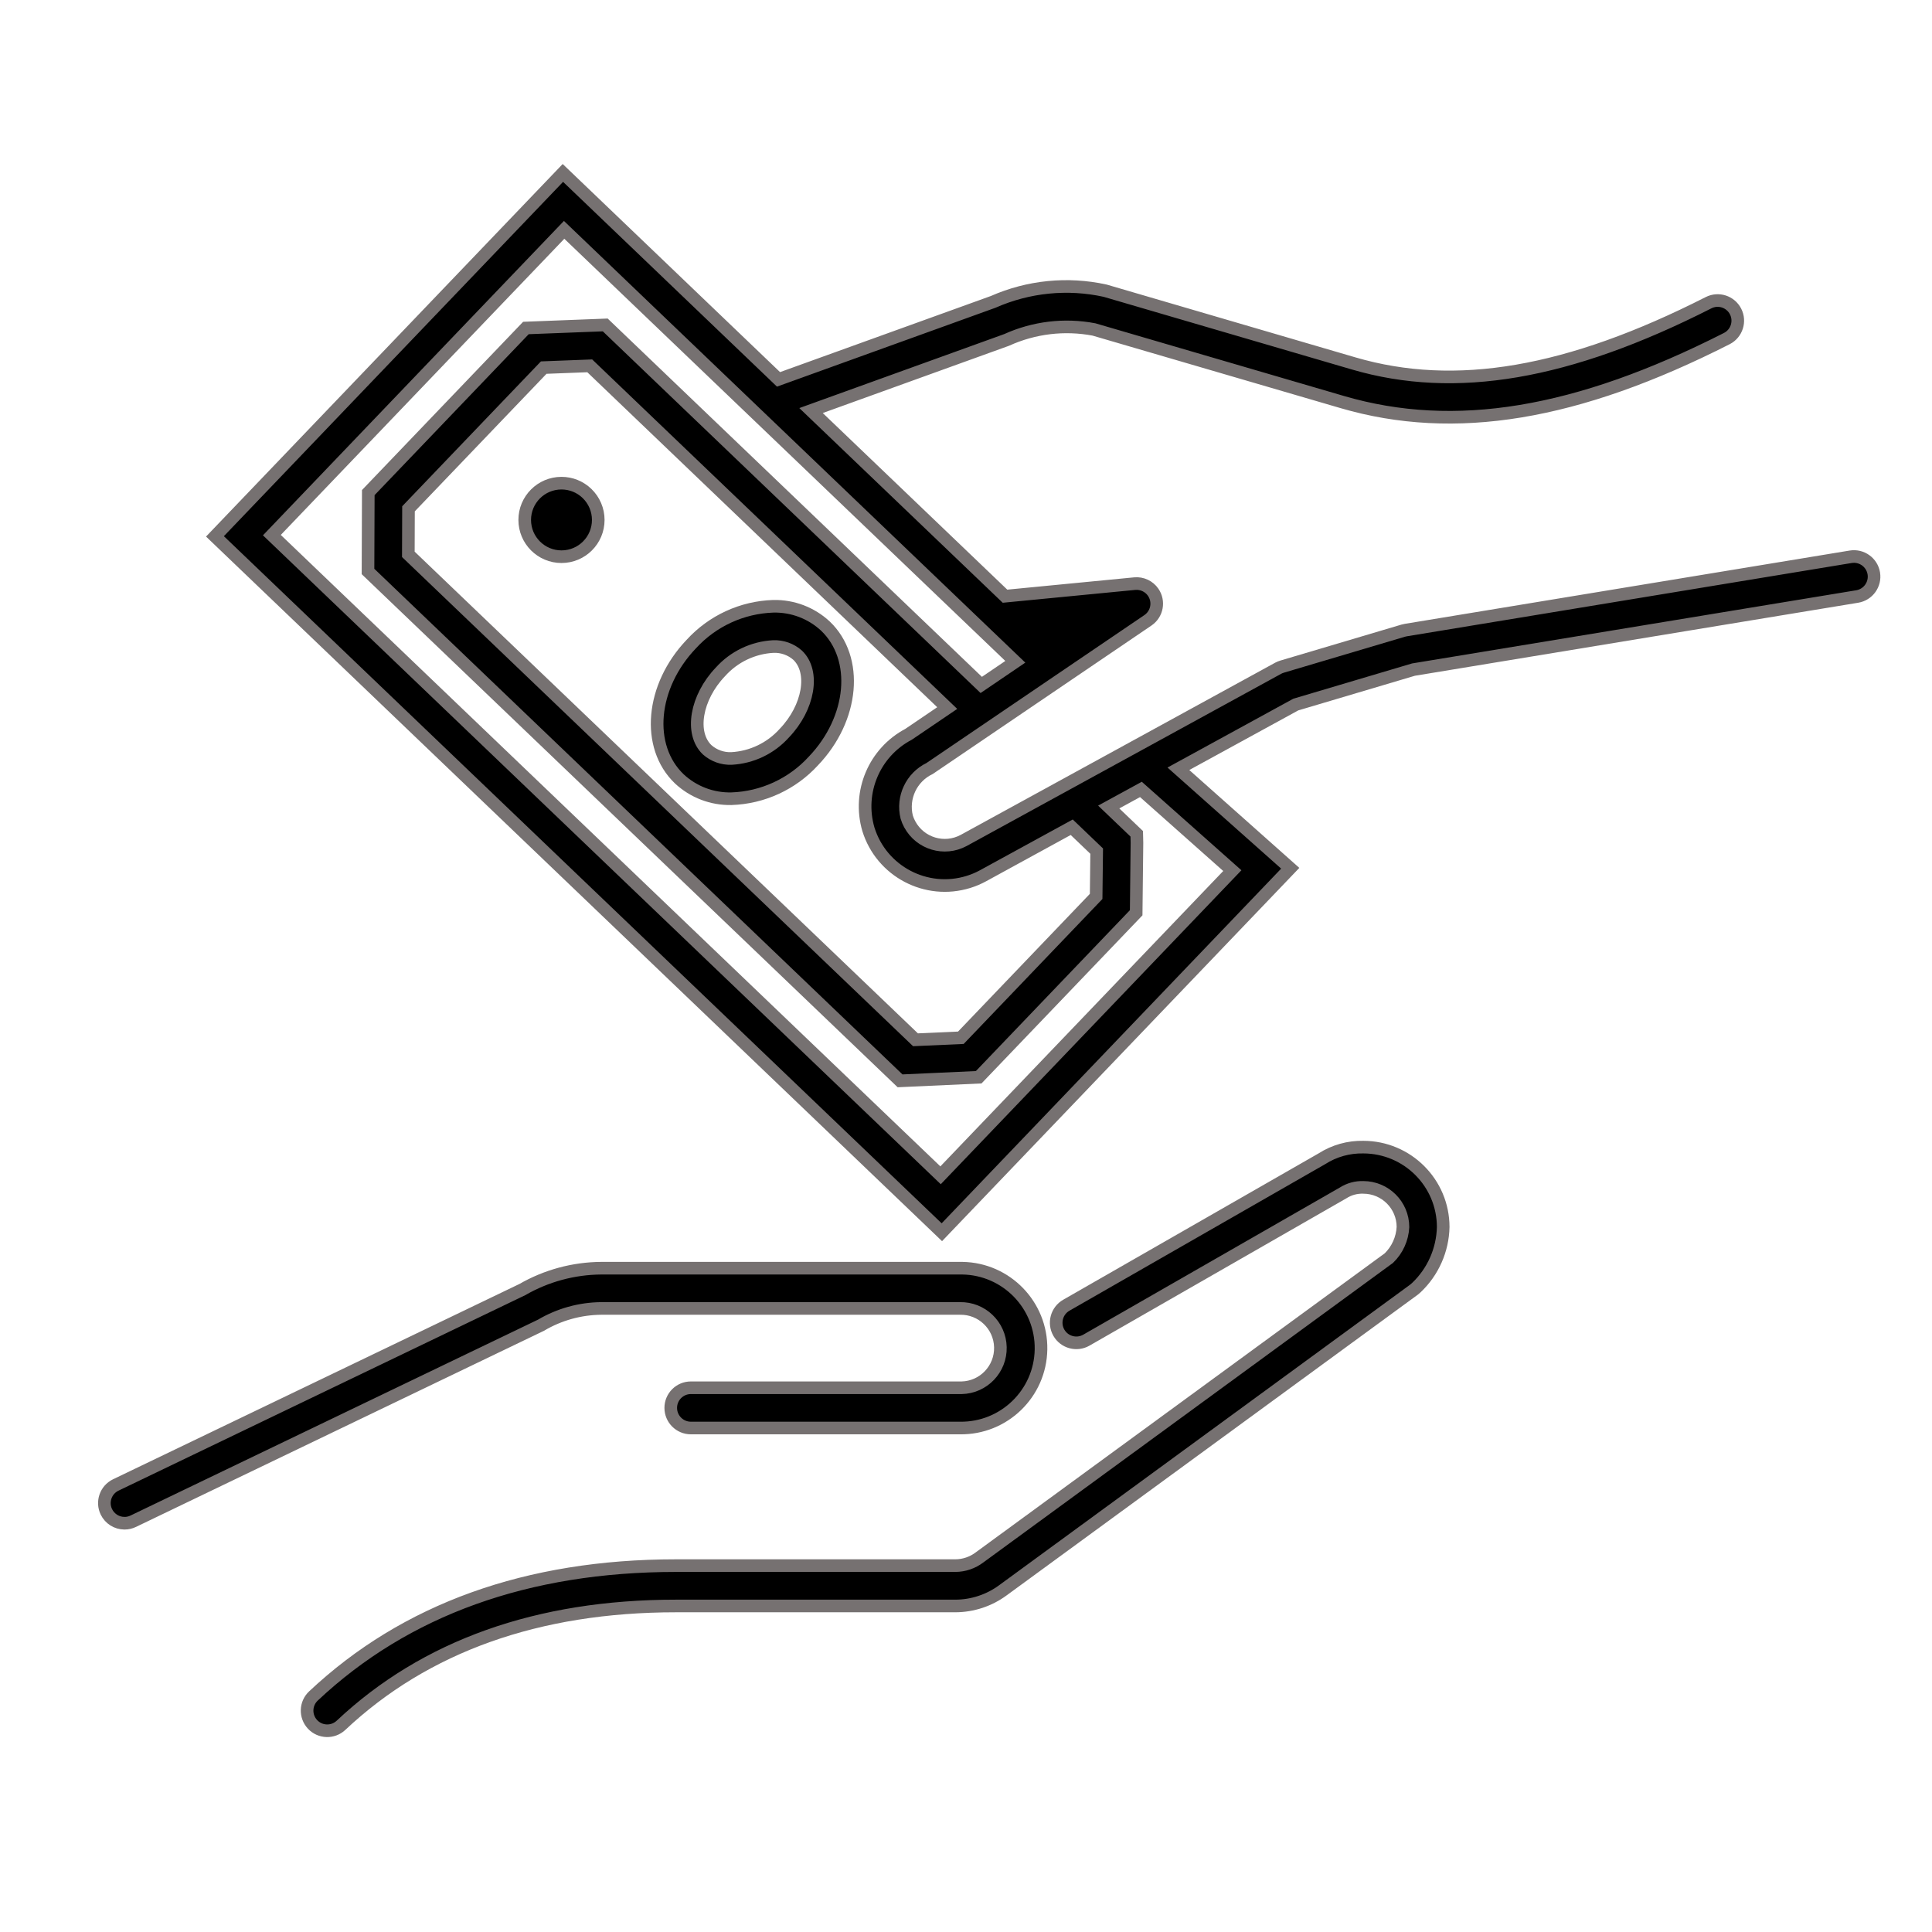
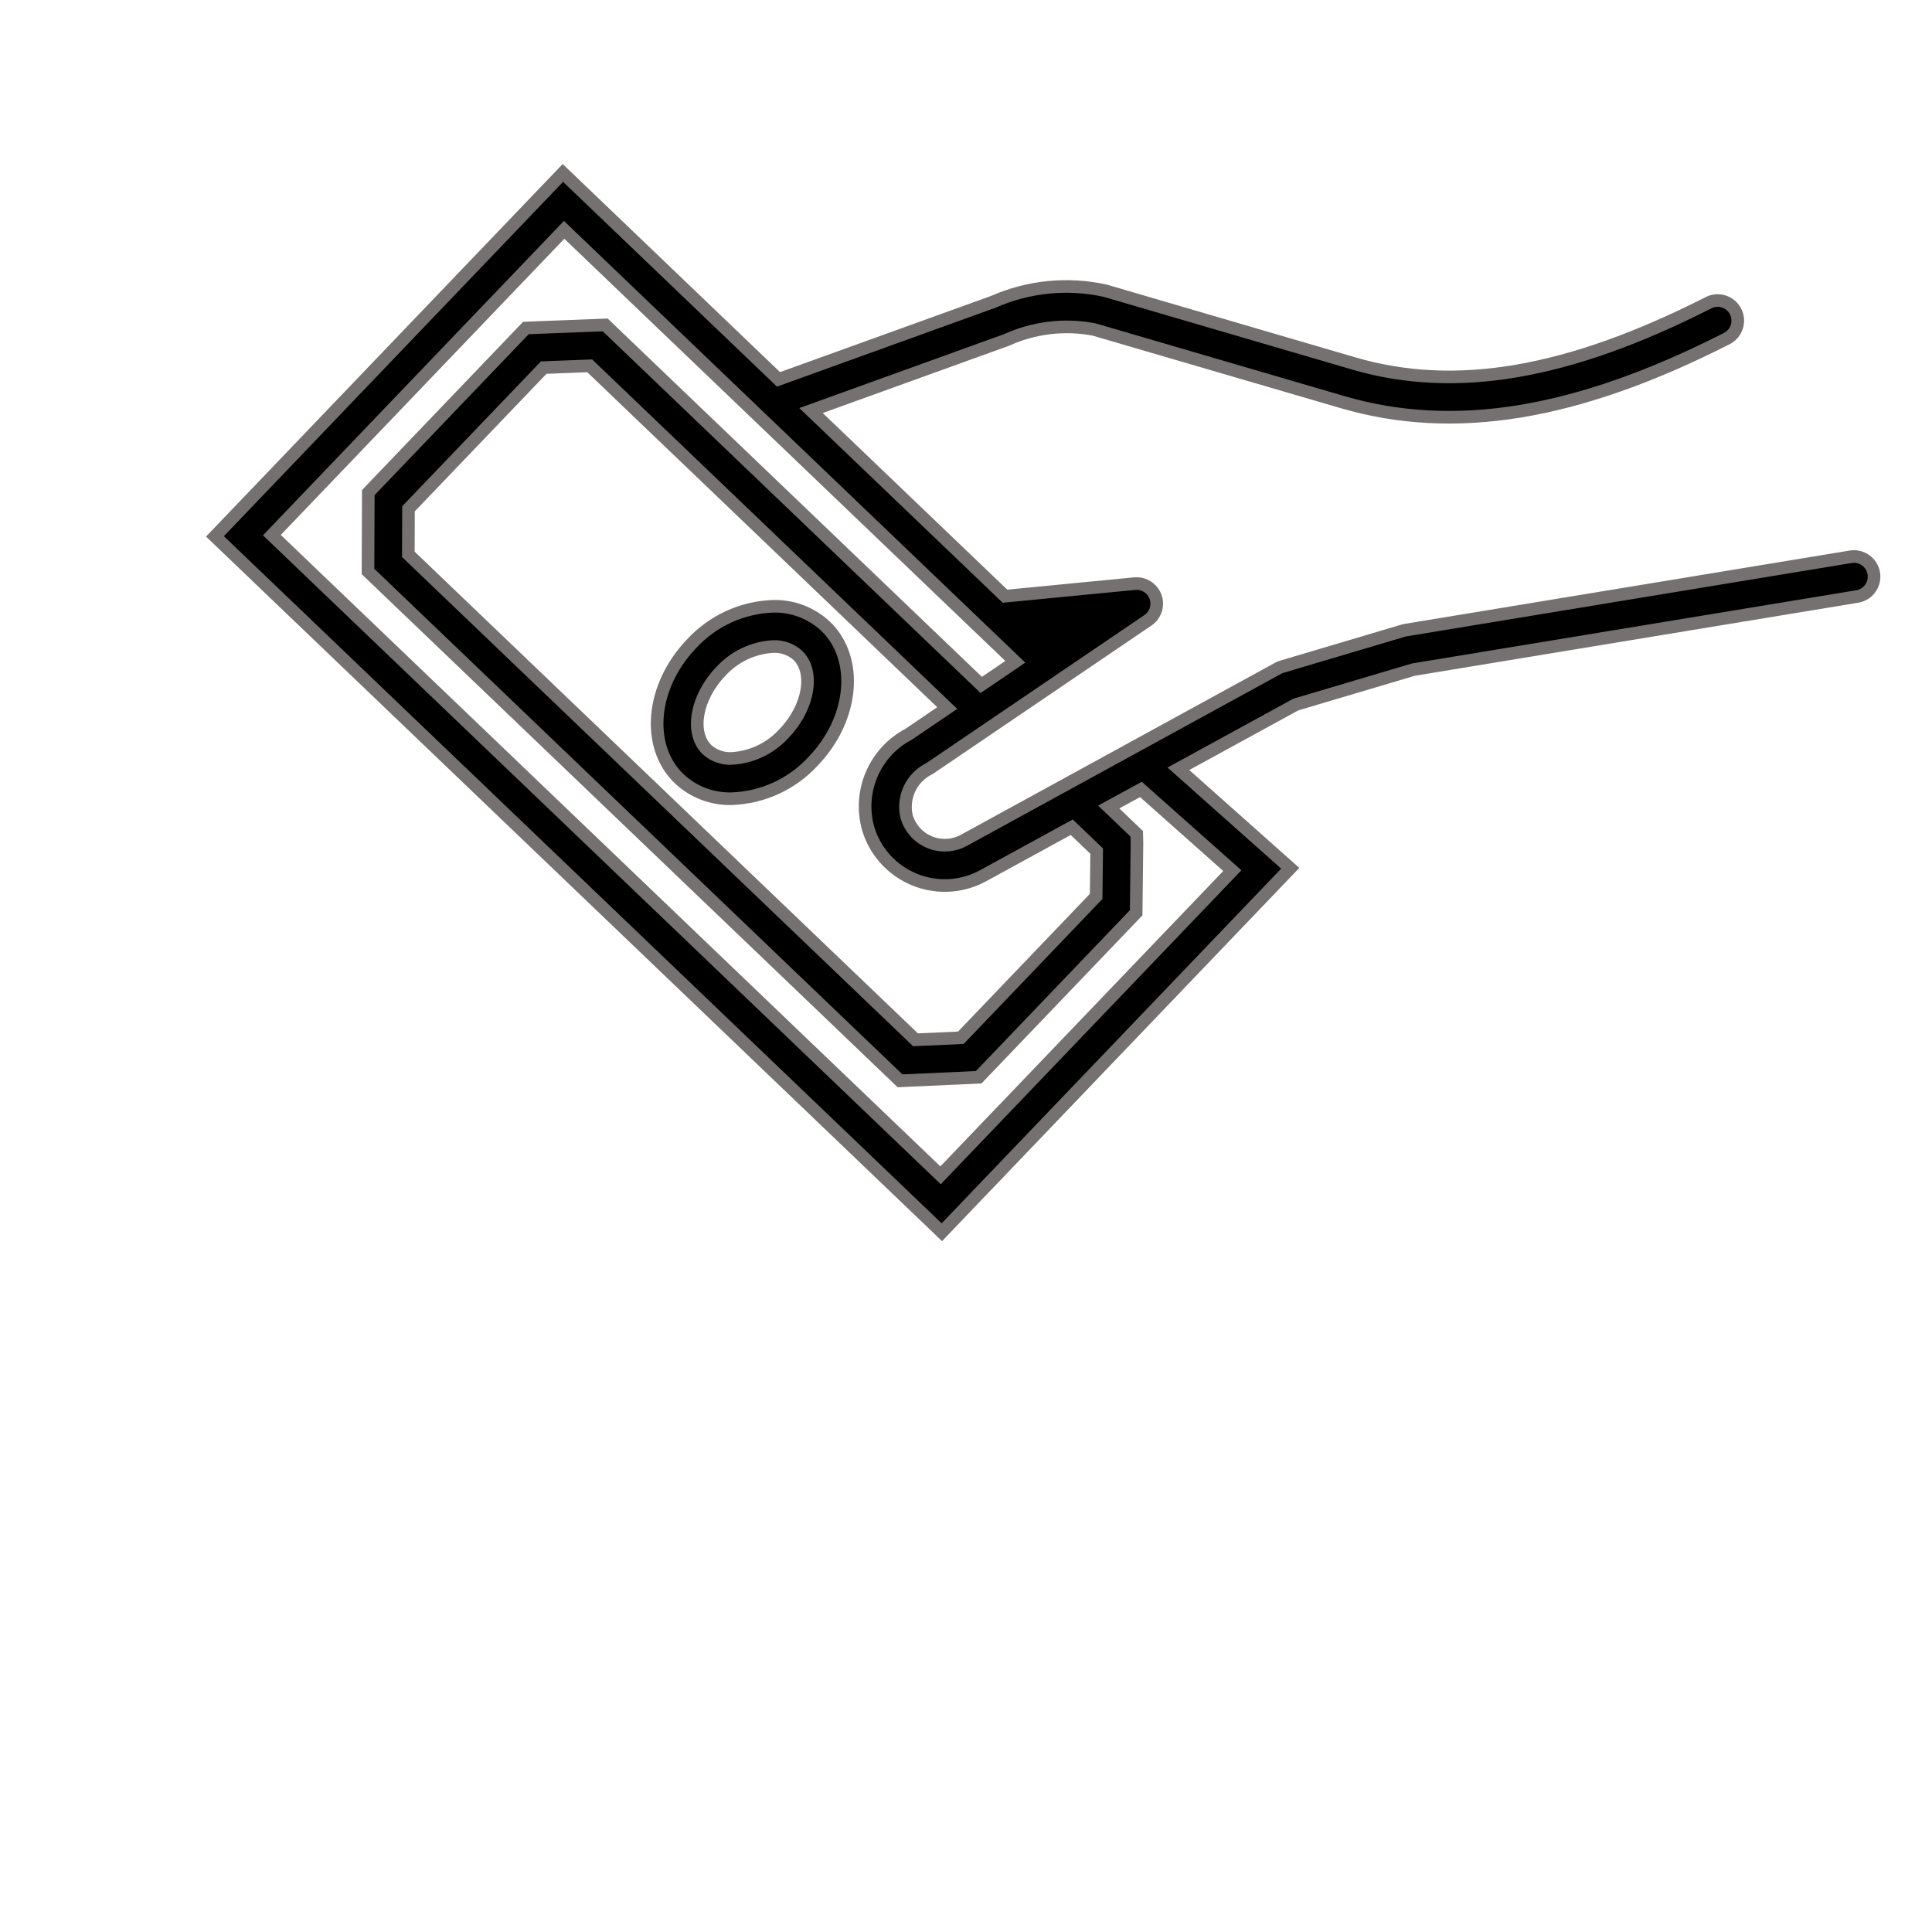
<svg xmlns="http://www.w3.org/2000/svg" viewBox="0 0 96 96" id="Icons_Loan_M" overflow="hidden">
  <g id="Icons">
-     <path d="M6.188 75.689C6.338 75.689 6.486 75.654 6.621 75.589L26.88 65.85C27.787 65.313 28.82 65.026 29.874 65.016L47.694 65.016C48.782 64.992 49.684 65.854 49.709 66.942 49.733 68.03 48.871 68.933 47.783 68.957 47.753 68.958 47.724 68.958 47.694 68.957L34.329 68.957C33.777 68.957 33.329 69.405 33.329 69.957 33.329 70.509 33.777 70.957 34.329 70.957L47.694 70.957C49.887 70.992 51.693 69.242 51.727 67.049 51.762 64.857 50.013 63.051 47.82 63.016 47.778 63.015 47.736 63.015 47.694 63.016L29.874 63.016C28.496 63.026 27.145 63.392 25.951 64.08L5.751 73.788C5.254 74.029 5.046 74.627 5.287 75.124 5.454 75.468 5.802 75.687 6.184 75.688Z" stroke="#767171" stroke-width="0.627" />
-     <path d="M48.672 77.387C48.327 77.649 47.906 77.792 47.472 77.795L33.586 77.795C26.204 77.795 20.145 79.974 15.575 84.271 15.172 84.649 15.153 85.282 15.531 85.685 15.909 86.088 16.542 86.107 16.945 85.729 21.131 81.791 26.73 79.8 33.586 79.8L47.472 79.8C48.326 79.797 49.157 79.522 49.844 79.013L70.263 64.08 70.379 63.98C71.207 63.195 71.686 62.112 71.712 60.971 71.71 58.779 69.934 57.003 67.742 57 67.014 56.985 66.298 57.186 65.685 57.578L52.985 64.856C52.506 65.131 52.34 65.742 52.614 66.222 52.889 66.701 53.501 66.867 53.98 66.592L66.734 59.278C67.034 59.085 67.386 58.988 67.742 59 68.83 59.002 69.711 59.883 69.712 60.971 69.682 61.556 69.432 62.107 69.012 62.515Z" stroke="#767171" stroke-width="0.627" />
    <path d="M36.344 39.688C37.899 39.637 39.367 38.96 40.417 37.812 42.426 35.712 42.692 32.712 41.017 31.112 40.315 30.458 39.385 30.105 38.426 30.126 36.871 30.176 35.403 30.852 34.353 32 32.345 34.1 32.078 37.095 33.753 38.7 34.455 39.355 35.385 39.71 36.344 39.688ZM35.8 33.382C36.474 32.631 37.419 32.179 38.427 32.126 38.87 32.109 39.303 32.263 39.635 32.557 40.496 33.381 40.193 35.157 38.973 36.429 38.299 37.181 37.353 37.634 36.345 37.688 35.902 37.705 35.47 37.55 35.138 37.256 34.276 36.431 34.579 34.657 35.8 33.382Z" stroke="#767171" stroke-width="0.627" />
-     <path d="M27.9 24.008C26.891 24.008 26.073 24.826 26.073 25.835 26.073 26.844 26.891 27.662 27.9 27.662 28.909 27.662 29.727 26.844 29.727 25.835 29.727 25.337 29.523 24.86 29.163 24.515 28.823 24.189 28.371 24.008 27.9 24.008Z" stroke="#767171" stroke-width="0.627" />
    <path d="M64.112 43.143 58.554 38.2 64.387 35.009 70.235 33.272 92.283 29.64C92.828 29.55 93.197 29.036 93.108 28.491 93.018 27.945 92.503 27.576 91.958 27.666L69.848 31.309C69.807 31.316 69.766 31.325 69.726 31.337L63.715 33.122C63.646 33.142 63.578 33.169 63.515 33.203L47.887 41.76C46.925 42.28 45.725 41.922 45.205 40.96 45.143 40.846 45.092 40.725 45.054 40.6 44.815 39.628 45.289 38.621 46.191 38.187L57.045 30.819C57.5 30.505 57.614 29.883 57.3 29.428 57.095 29.131 56.746 28.968 56.387 29L49.938 29.625 40.3 20.4 50.016 16.892C51.376 16.274 52.894 16.092 54.361 16.371L66.7 19.979C72.281 21.611 78.352 20.609 85.806 16.823 86.297 16.571 86.491 15.968 86.239 15.477 85.988 14.988 85.39 14.793 84.9 15.04 77.93 18.581 72.326 19.54 67.263 18.059L54.912 14.444C53.046 14.034 51.099 14.229 49.351 15L38.684 18.851 27.969 8.593 10.681 26.652 46.8 61.229ZM45.149 36.485C43.446 37.383 42.61 39.355 43.149 41.203 43.799 43.3 46.026 44.472 48.123 43.822 48.375 43.744 48.618 43.641 48.849 43.515L53.254 41.105 54.493 42.291 54.467 44.543 47.744 51.566 45.49 51.666 20.29 27.545 20.298 25.282 27.017 18.266 29.304 18.178 47.067 35.183ZM13.509 26.59 28.031 11.421 50.45 32.884 48.758 34.034 30.074 16.146 26.132 16.298 18.3 24.476 18.286 28.396 44.723 53.706 48.631 53.528 56.456 45.355 56.495 41.879 56.484 41.431 55.092 40.1 56.692 39.226 61.234 43.261 46.736 58.4Z" stroke="#767171" stroke-width="0.627" />
  </g>
</svg>